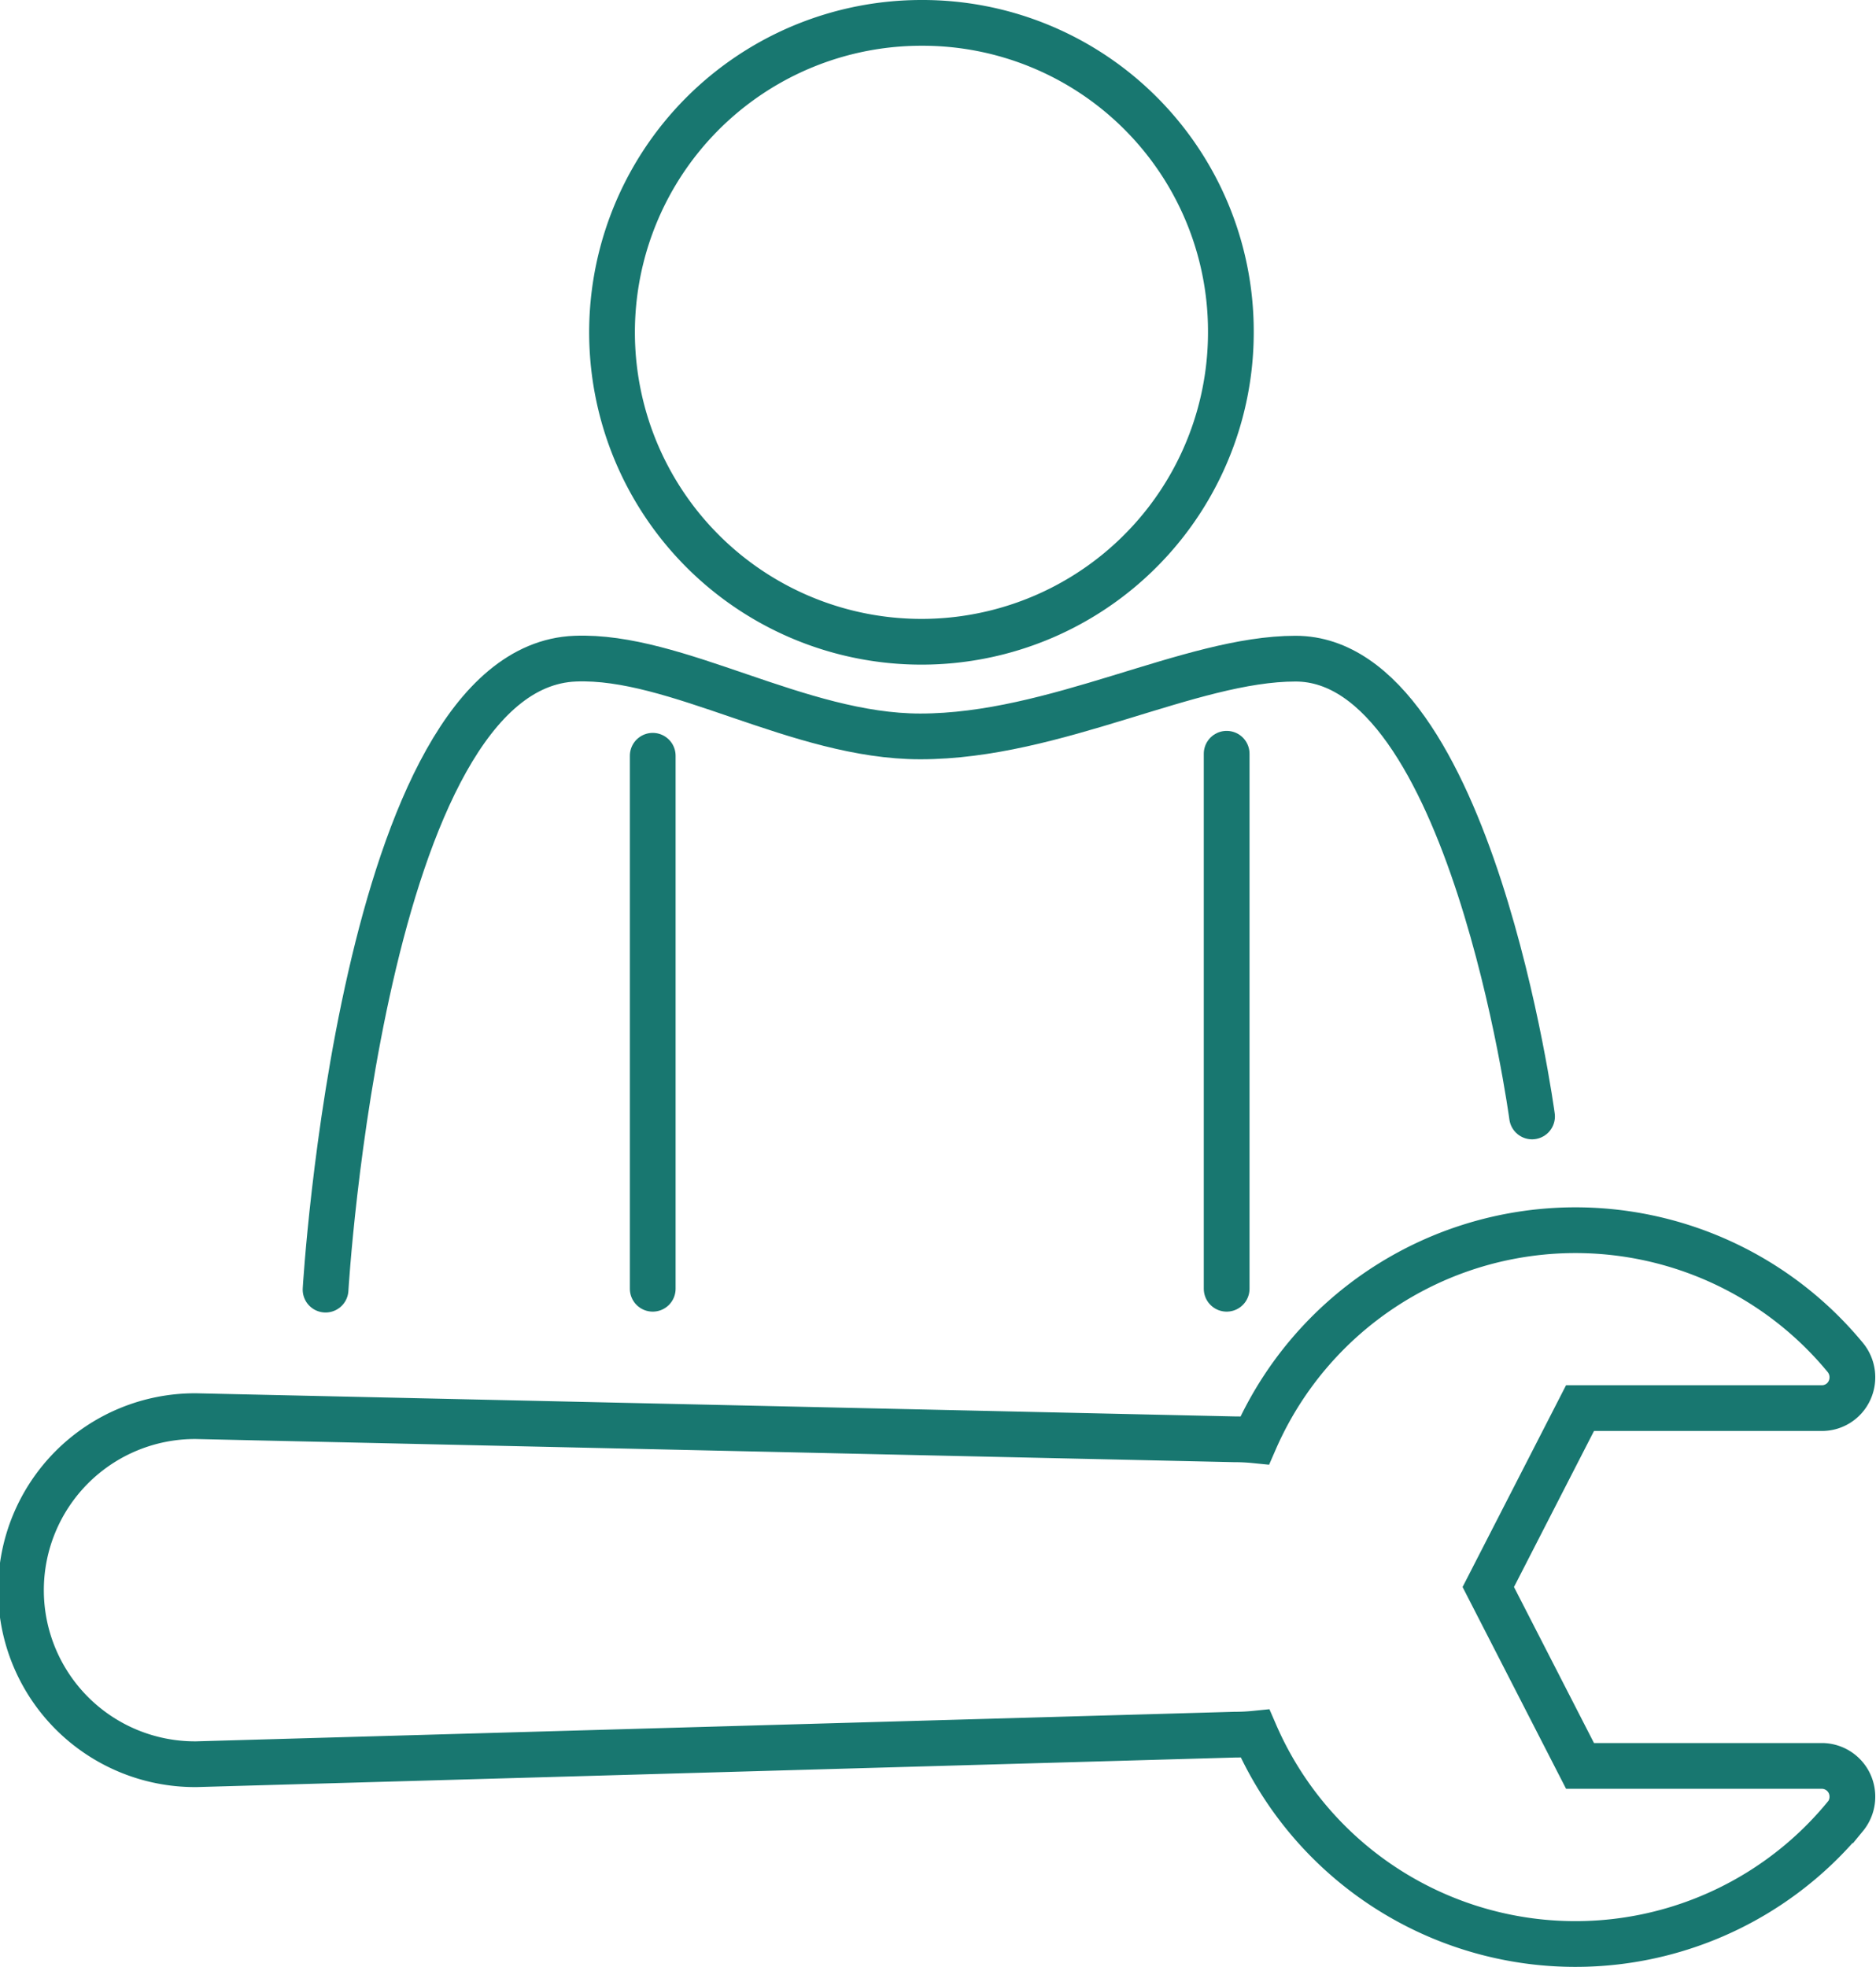
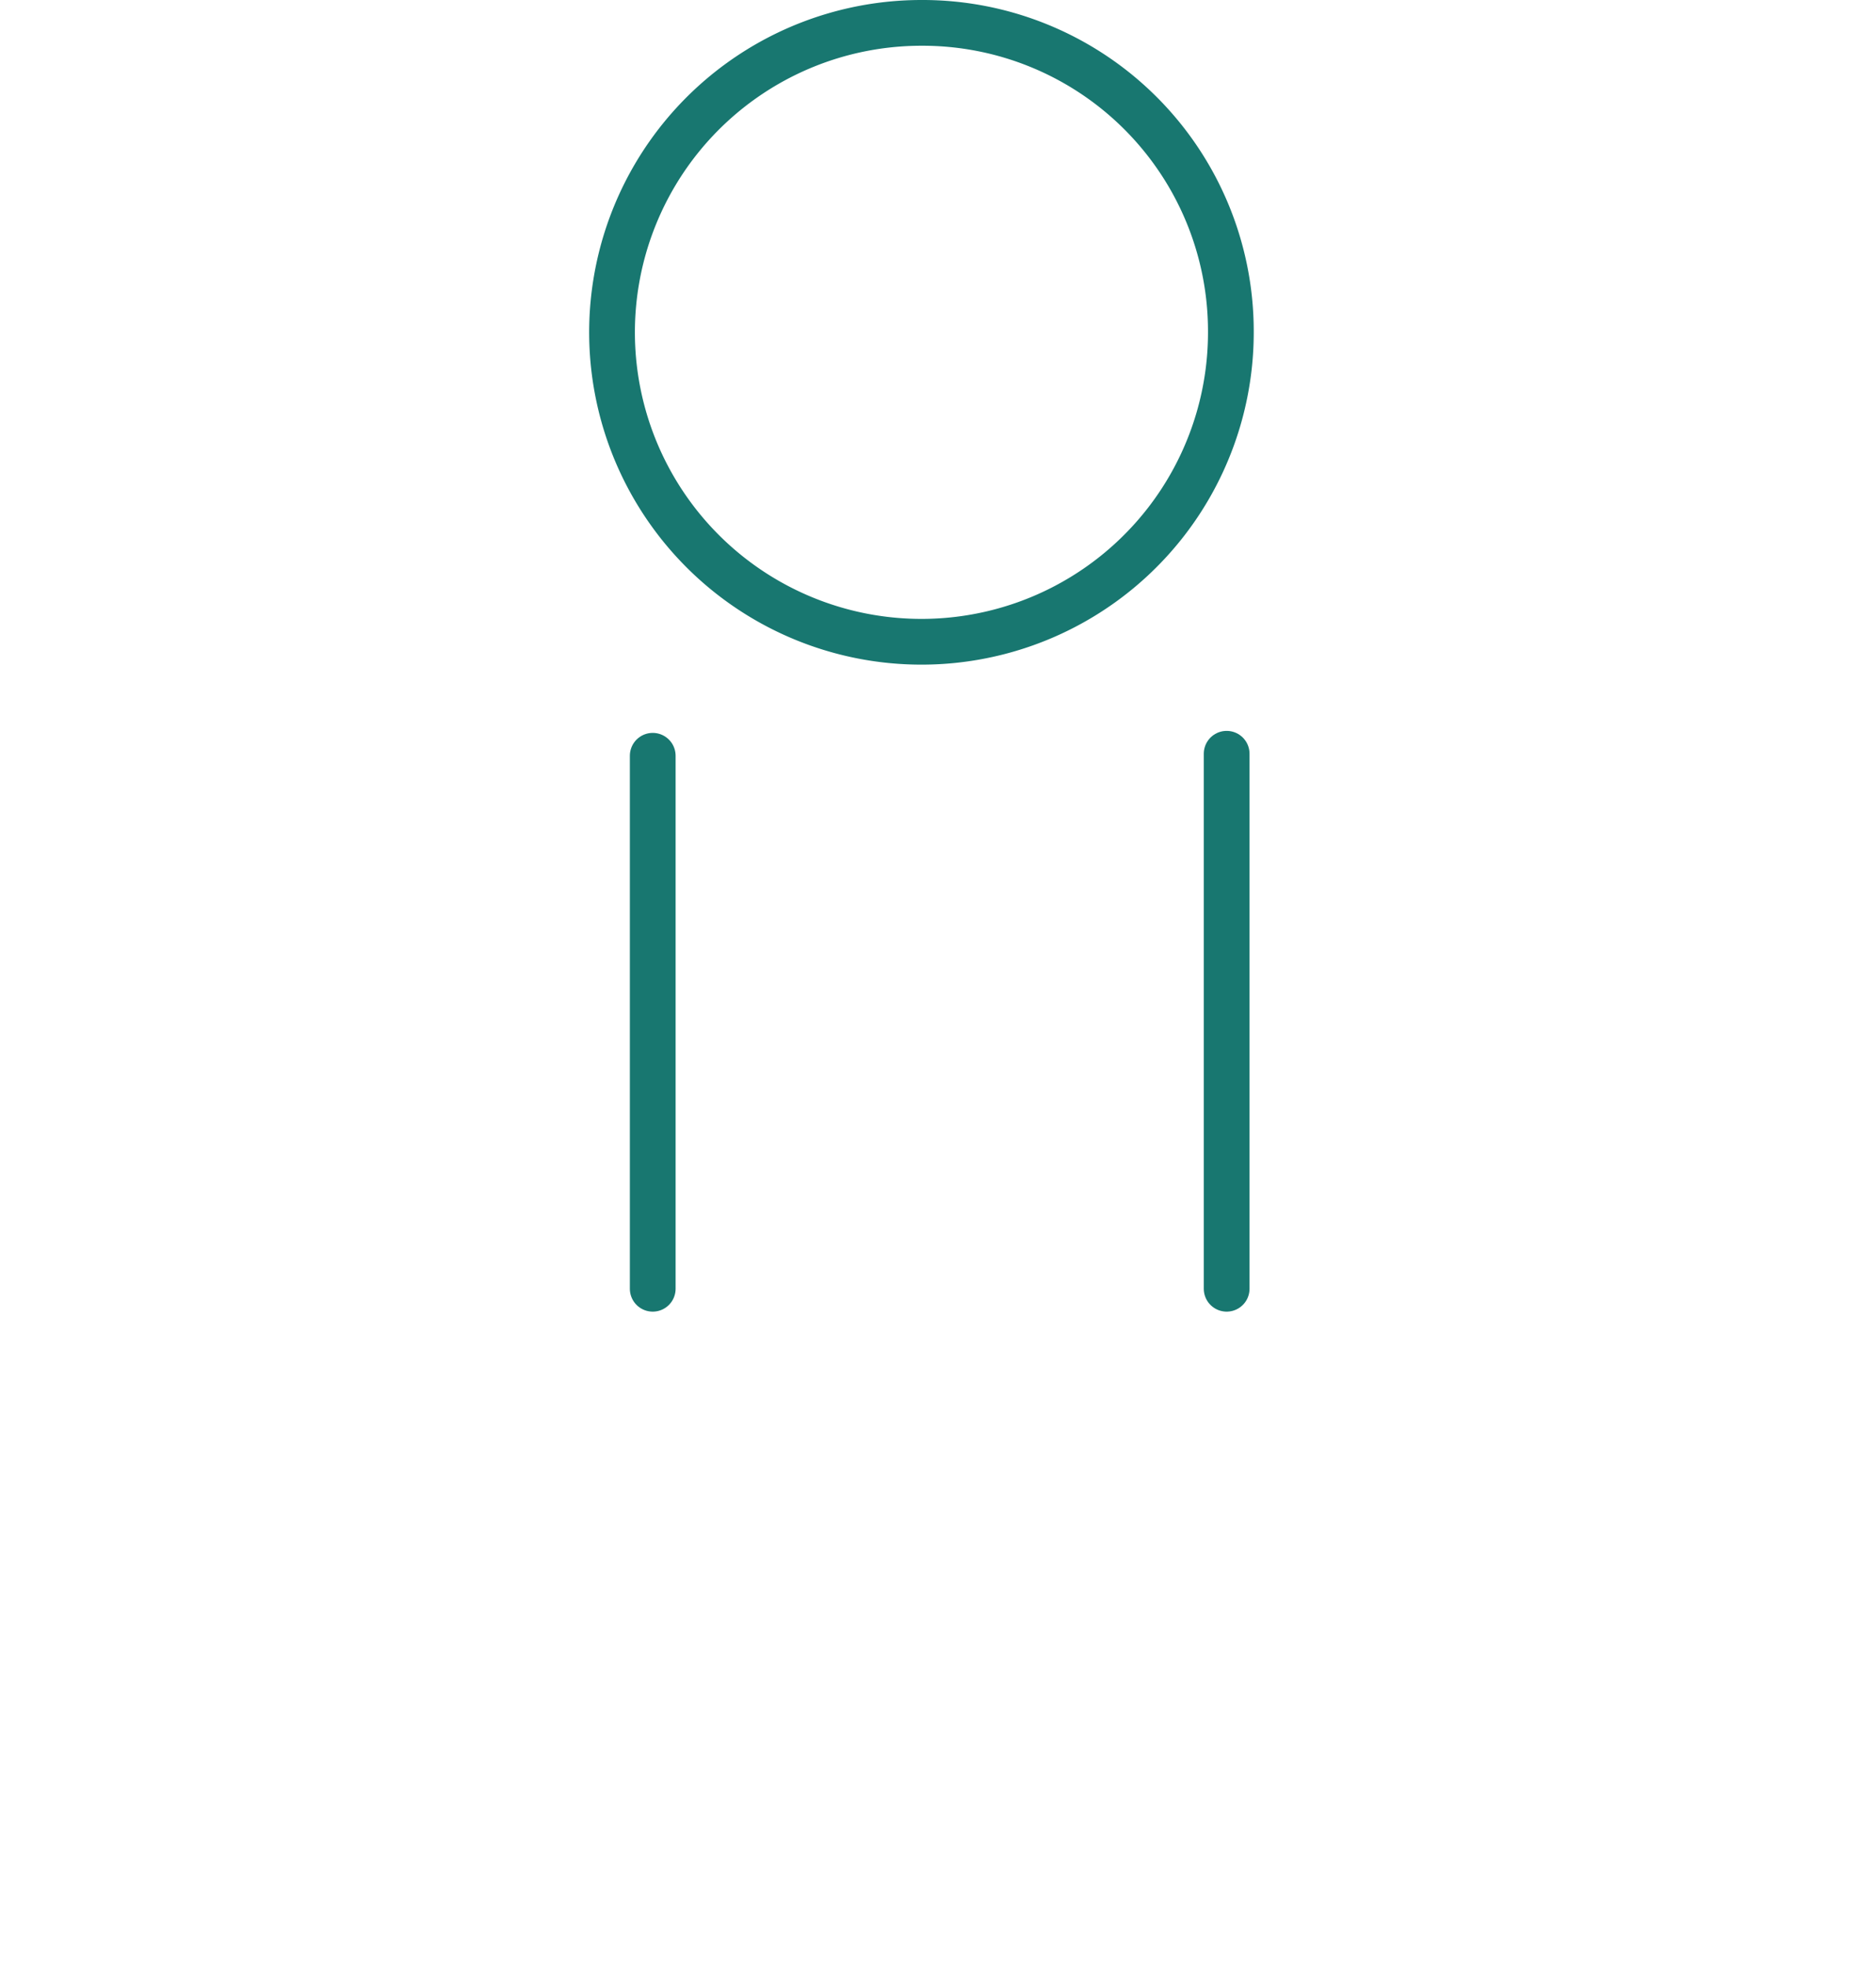
<svg xmlns="http://www.w3.org/2000/svg" width="41.016" height="43.002" viewBox="0 0 41.016 43.002">
  <defs>
    <style>.a,.b{fill:none;stroke:#187770;stroke-miterlimit:10;}.b{stroke-linecap:round;}</style>
  </defs>
  <g transform="translate(-285.59 -103.3)">
    <g transform="translate(286.09 130.195)">
-       <path class="a" d="M325.934,153.358a.684.684,0,0,0,.094-.719.671.671,0,0,0-.6-.389h-5.293l-2.006-3.911,2.006-3.911h5.293a.663.663,0,0,0,.6-.389.684.684,0,0,0-.094-.719,7.647,7.647,0,0,0-12.91,1.812,4.477,4.477,0,0,0-.449-.022l-22.7-.506h-.022a3.8,3.8,0,0,0,0,7.609h.029l22.7-.646c.152,0,.3-.007.449-.022a7.632,7.632,0,0,0,12.9,1.812Z" transform="translate(-286.09 -140.54)" />
-     </g>
+       </g>
    <g transform="translate(298.971 103.8)">
      <path class="a" d="M317.53,110.514a6.765,6.765,0,1,1-6.765-6.714A6.742,6.742,0,0,1,317.53,110.514Z" transform="translate(-304 -103.8)" />
    </g>
-     <path class="b" d="M295.11,136.913s.8-13.611,5.458-13.794c2.208-.088,4.883,1.7,7.544,1.7,2.956,0,5.9-1.7,8.205-1.7,3.826,0,5.171,10.008,5.171,10.008" transform="translate(-2.402 -5.42)" />
    <line class="b" y2="11.652" transform="translate(299.861 119.822)" />
    <line class="b" y2="11.696" transform="translate(312.409 119.778)" />
  </g>
</svg>